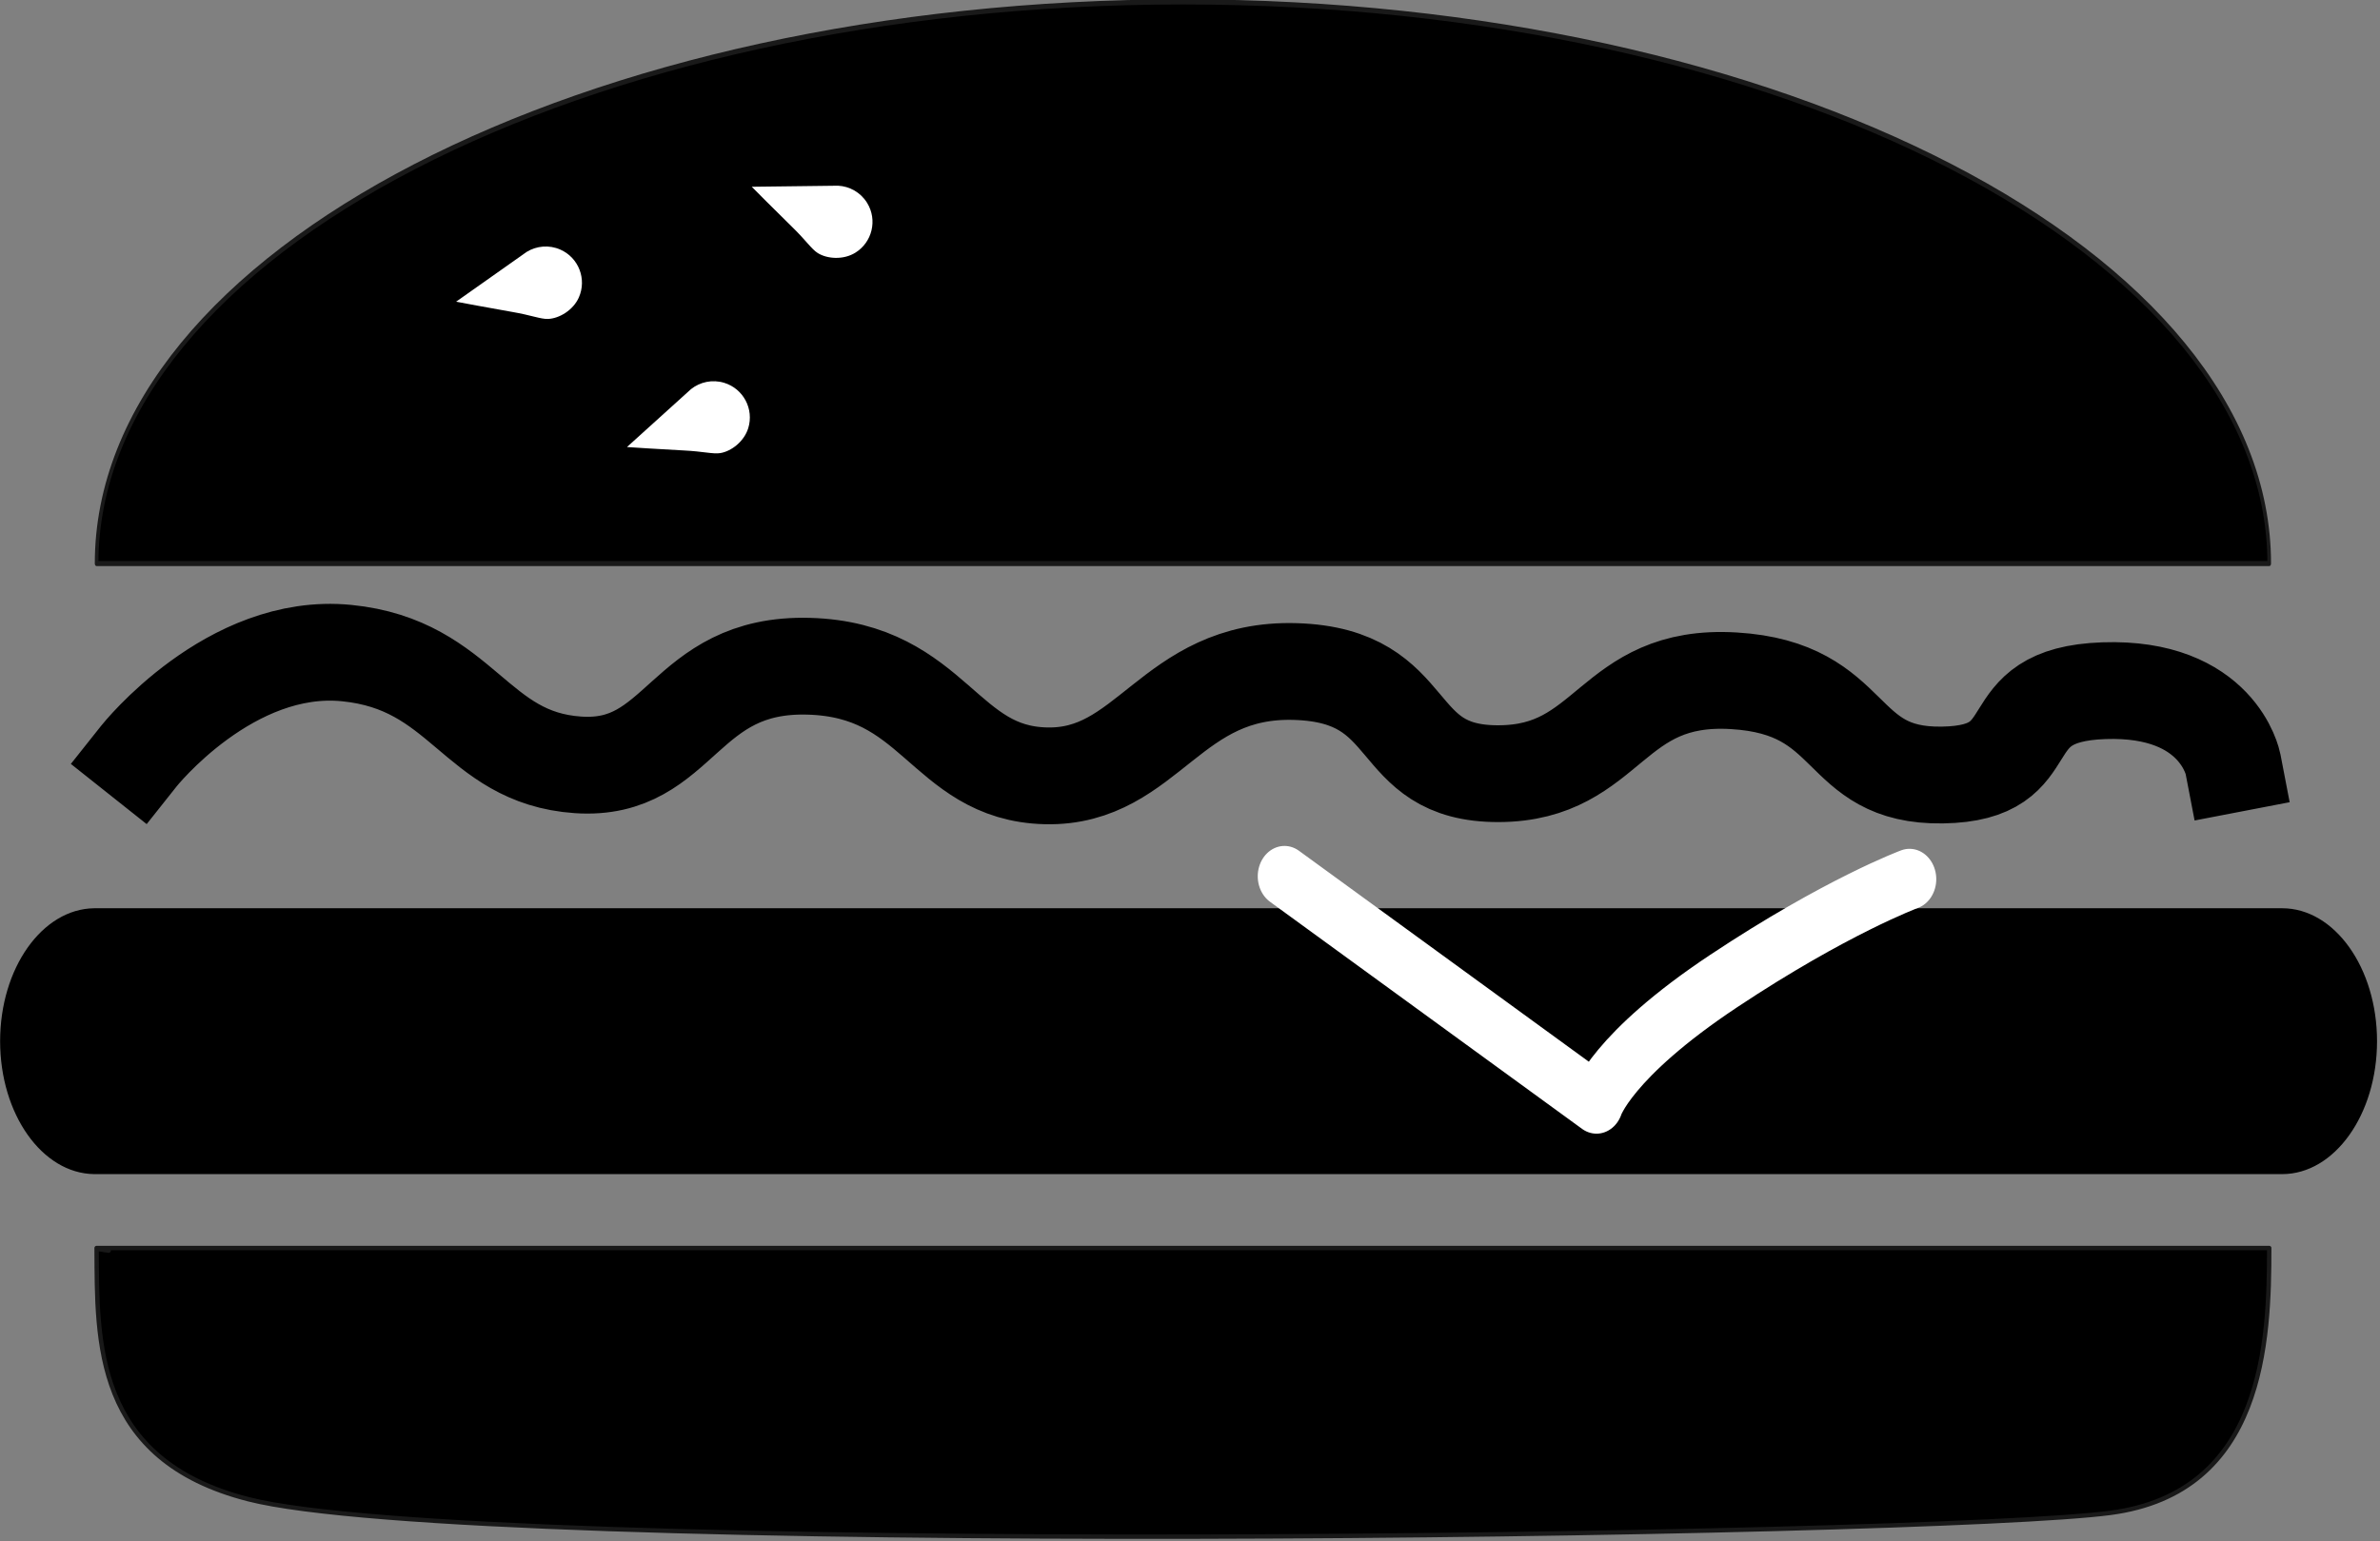
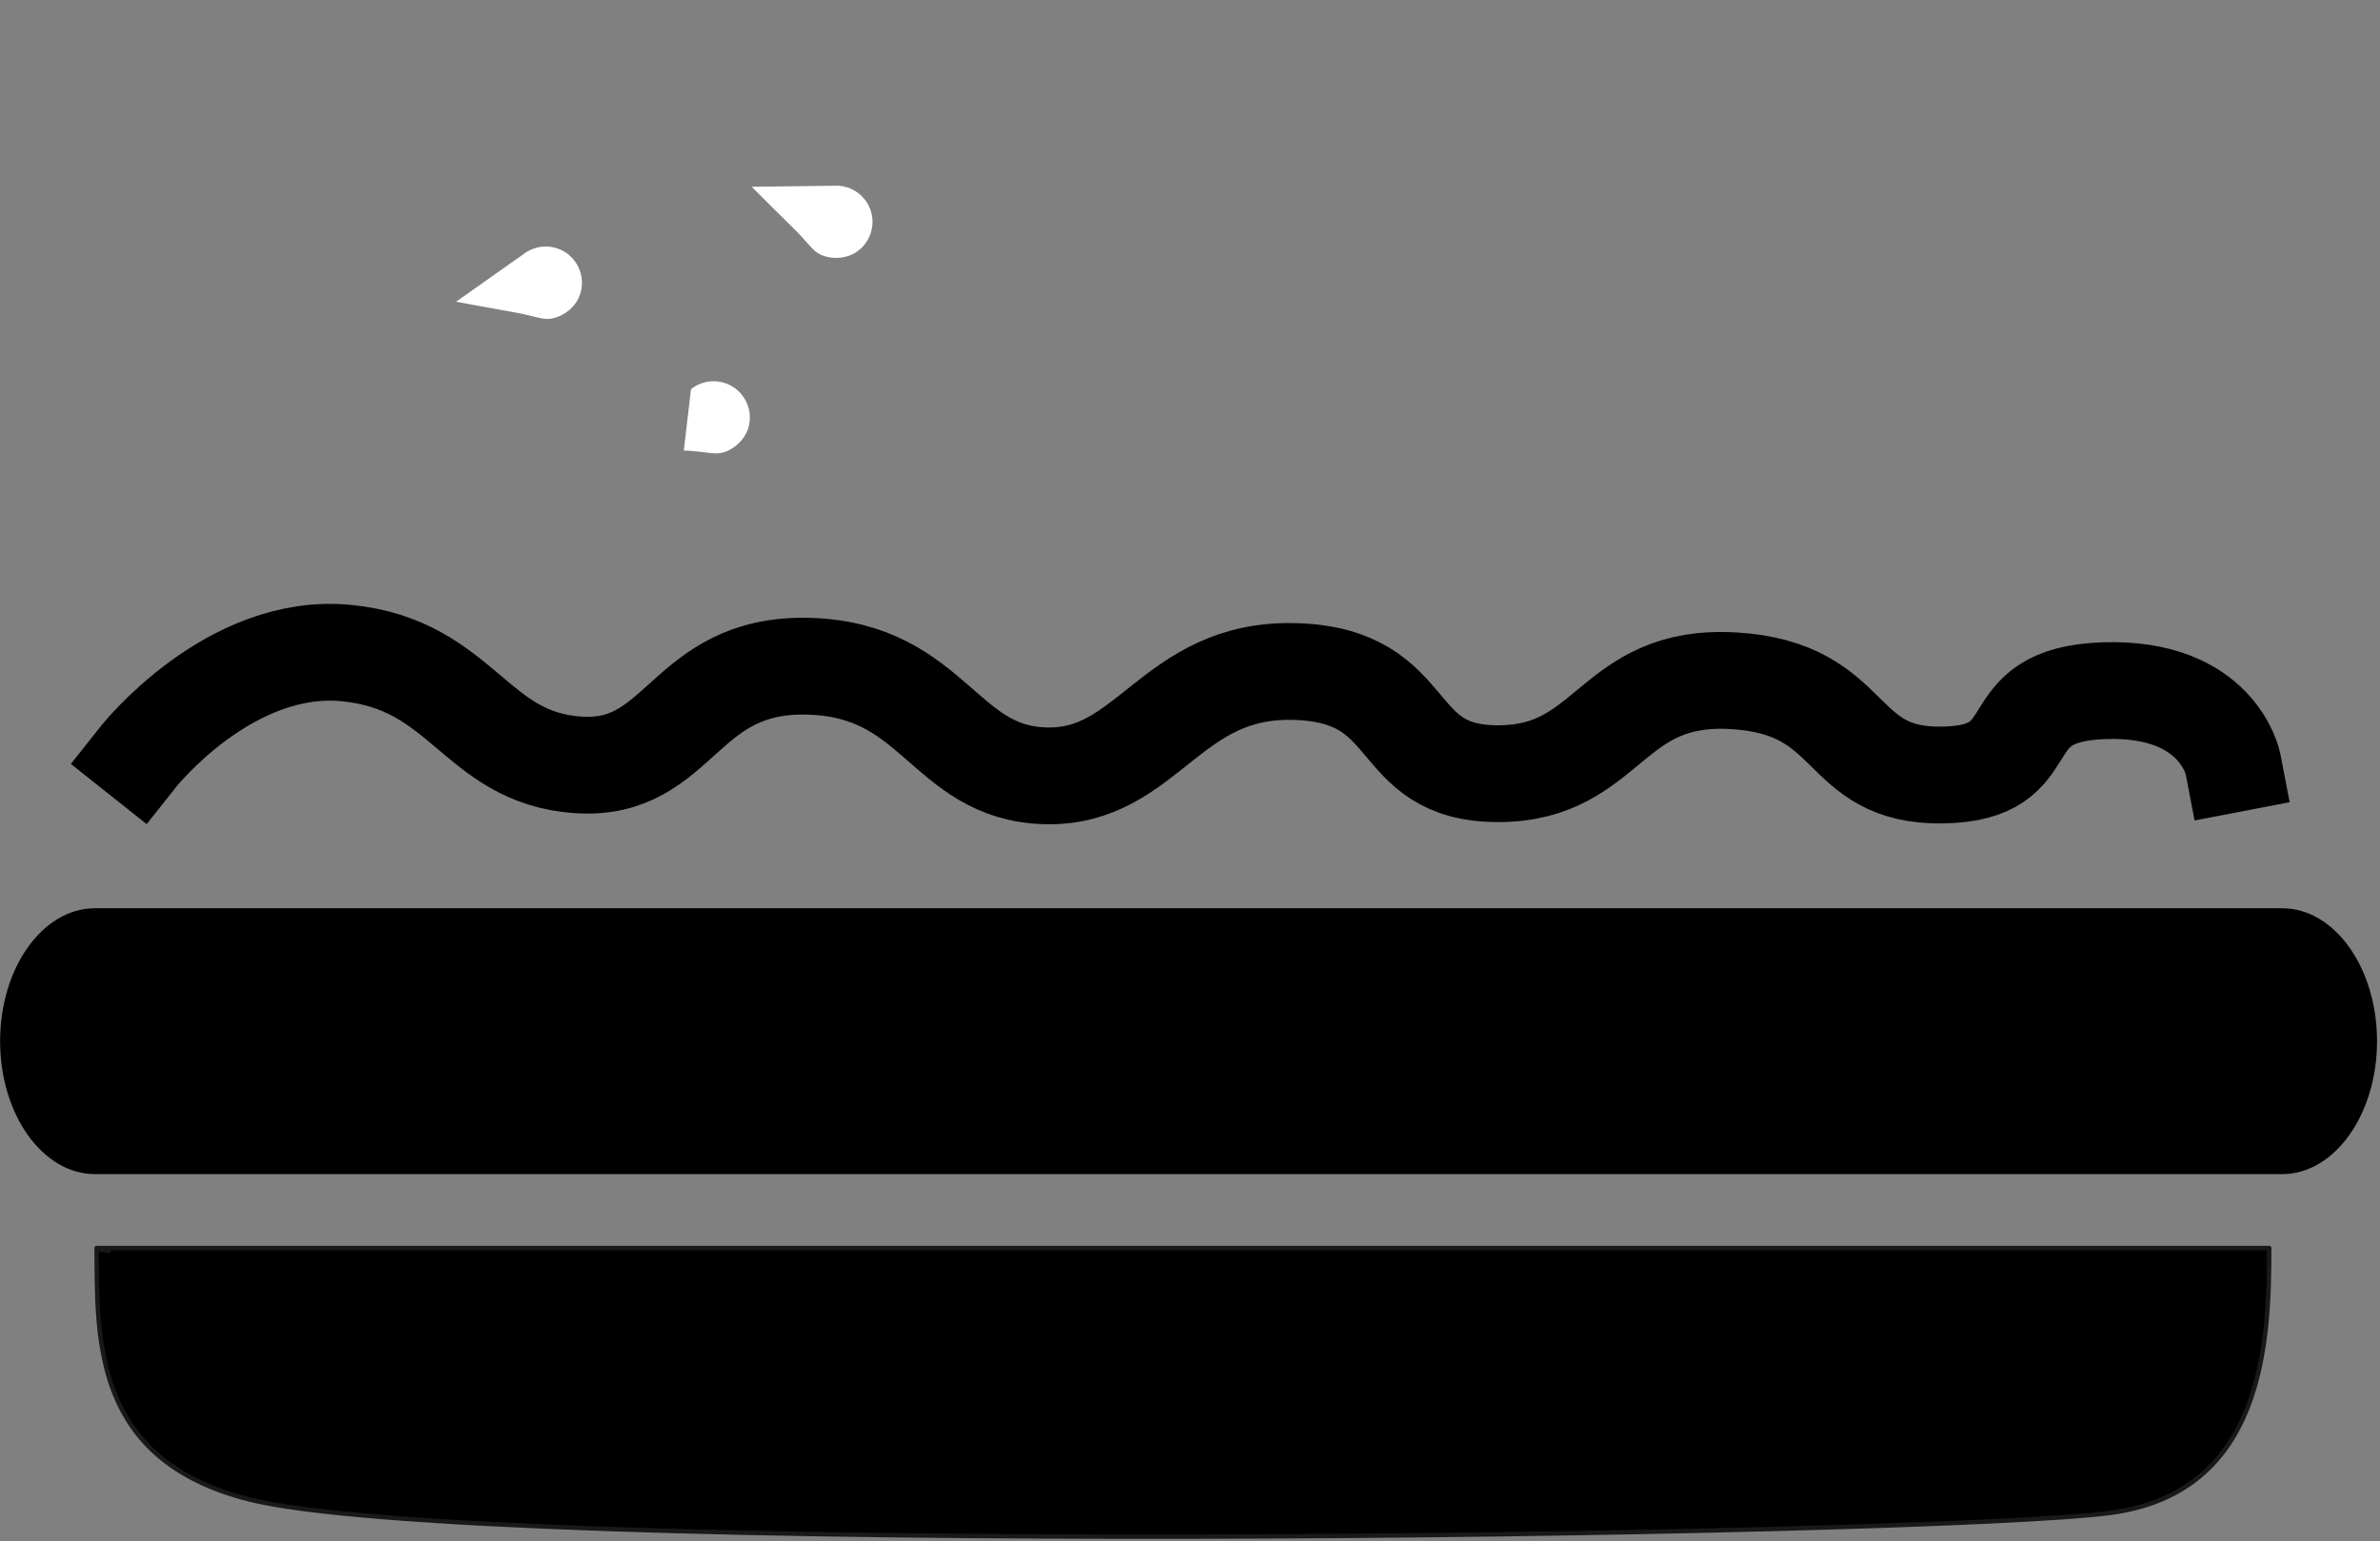
<svg xmlns="http://www.w3.org/2000/svg" xmlns:ns1="http://www.serif.com/" width="100%" height="100%" viewBox="0 0 721 467" version="1.1" xml:space="preserve" style="fill-rule:evenodd;clip-rule:evenodd;stroke-linecap:round;stroke-linejoin:round;stroke-miterlimit:1.5;">
  <rect x="0" y="0" width="721" height="467" fill="#808080" stroke="none" />
  <g transform="matrix(1.333,0,0,1.333,-193.836,-145.071)">
    <g id="Artboard3" transform="matrix(1,0,0,1,1259.94,0)">
      <rect x="-1259.94" y="0" width="842.972" height="731.432" style="fill:none;" />
      <g id="burger-logo" ns1:id="burger logo">
        <g transform="matrix(1,0,0,1,-1256.71,103.356)">
          <path d="M657.892,289.153C657.892,310.124 656.873,344.723 621.809,349.357C580.66,354.795 249.898,359.357 198.605,346.249C163.468,337.27 164.254,310.309 164.139,289.339C164.845,289.451 165.702,289.582 166.883,289.752C165.702,289.582 164.845,289.451 164.139,289.339C164.139,289.277 164.139,289.215 164.139,289.153L657.892,289.153Z" style="stroke:rgb(25,25,25);stroke-width:1px;" />
        </g>
        <g transform="matrix(1,0,0,1.412,-1256.71,-171.357)">
-           <path d="M164.139,289.153C164.139,239.253 274.76,198.74 411.015,198.74C547.27,198.74 657.892,239.253 657.892,289.153L164.139,289.153Z" style="stroke:rgb(25,25,25);stroke-width:0.82px;" />
-         </g>
+           </g>
        <g transform="matrix(1.091,0,0,1.529,-1297.1,-167.085)">
          <path d="M186.942,355.001C176.122,354.899 167.369,346.083 167.369,335.24C167.369,324.396 176.122,315.58 186.942,315.478L642.621,315.478L642.735,315.477C653.642,315.477 662.497,324.332 662.497,335.24C662.497,346.147 653.642,355.002 642.735,355.002L642.621,355.001L186.942,355.001Z" />
        </g>
        <g transform="matrix(1.021,0,0,1.159,-1252.95,-38.636)">
-           <path d="M421.486,299.092L490.938,343.623C490.938,343.623 494.179,334.307 519.263,319.629C544.346,304.95 560.616,299.656 560.616,299.656" style="fill:none;stroke:white;stroke-width:11.9px;stroke-linecap:butt;" />
-         </g>
+           </g>
        <g transform="matrix(1,0,0,1,-1269.55,-17.575)">
          <path d="M186.582,298.274C186.582,298.274 207.279,272.21 233.802,274.854C260.325,277.497 262.86,298.674 286.402,300.264C309.944,301.854 310.094,277.05 338.823,277.846C367.552,278.643 369.41,302.203 392.719,302.756C416.029,303.309 420.968,278.166 449.451,279.051C477.934,279.936 470.178,302.358 495.619,302.267C521.061,302.176 520.81,279.465 549.039,281.149C577.268,282.833 572.145,302.946 596.461,302.57C620.778,302.194 607.194,284.302 633.161,283.403C659.128,282.505 662.497,300.025 662.497,300.025" style="fill:none;stroke:black;stroke-width:22px;stroke-linecap:square;" />
        </g>
        <g transform="matrix(0.914,0.406,-0.406,0.914,-1063.8,0.24)">
          <path d="M130.339,123.558C131.825,121.393 134.317,119.972 137.138,119.972C141.685,119.972 145.377,123.664 145.377,128.211C145.377,131.374 143.258,134.37 140.974,135.503C139.483,136.243 137.132,136.275 132.862,137.363C128.62,138.444 120.28,140.406 120.28,140.406L130.339,123.558Z" style="fill:white;" />
        </g>
        <g transform="matrix(0.523,0.852,-0.852,0.523,-886.963,-24.628)">
          <path d="M130.339,123.558C131.825,121.393 134.317,119.972 137.138,119.972C141.685,119.972 145.377,123.664 145.377,128.211C145.377,131.374 143.258,134.37 140.974,135.503C139.483,136.243 137.132,136.275 132.862,137.363C128.62,138.444 120.28,140.406 120.28,140.406L130.339,123.558Z" style="fill:white;" />
        </g>
        <g transform="matrix(0.956,0.293,-0.293,0.956,-1045.89,40.974)">
-           <path d="M130.339,123.558C131.825,121.393 134.317,119.972 137.138,119.972C141.685,119.972 145.377,123.664 145.377,128.211C145.377,131.374 143.258,134.37 140.974,135.503C139.483,136.243 137.132,136.275 132.862,137.363C128.62,138.444 120.28,140.406 120.28,140.406L130.339,123.558Z" style="fill:white;" />
+           <path d="M130.339,123.558C131.825,121.393 134.317,119.972 137.138,119.972C141.685,119.972 145.377,123.664 145.377,128.211C145.377,131.374 143.258,134.37 140.974,135.503C139.483,136.243 137.132,136.275 132.862,137.363L130.339,123.558Z" style="fill:white;" />
        </g>
      </g>
    </g>
  </g>
</svg>